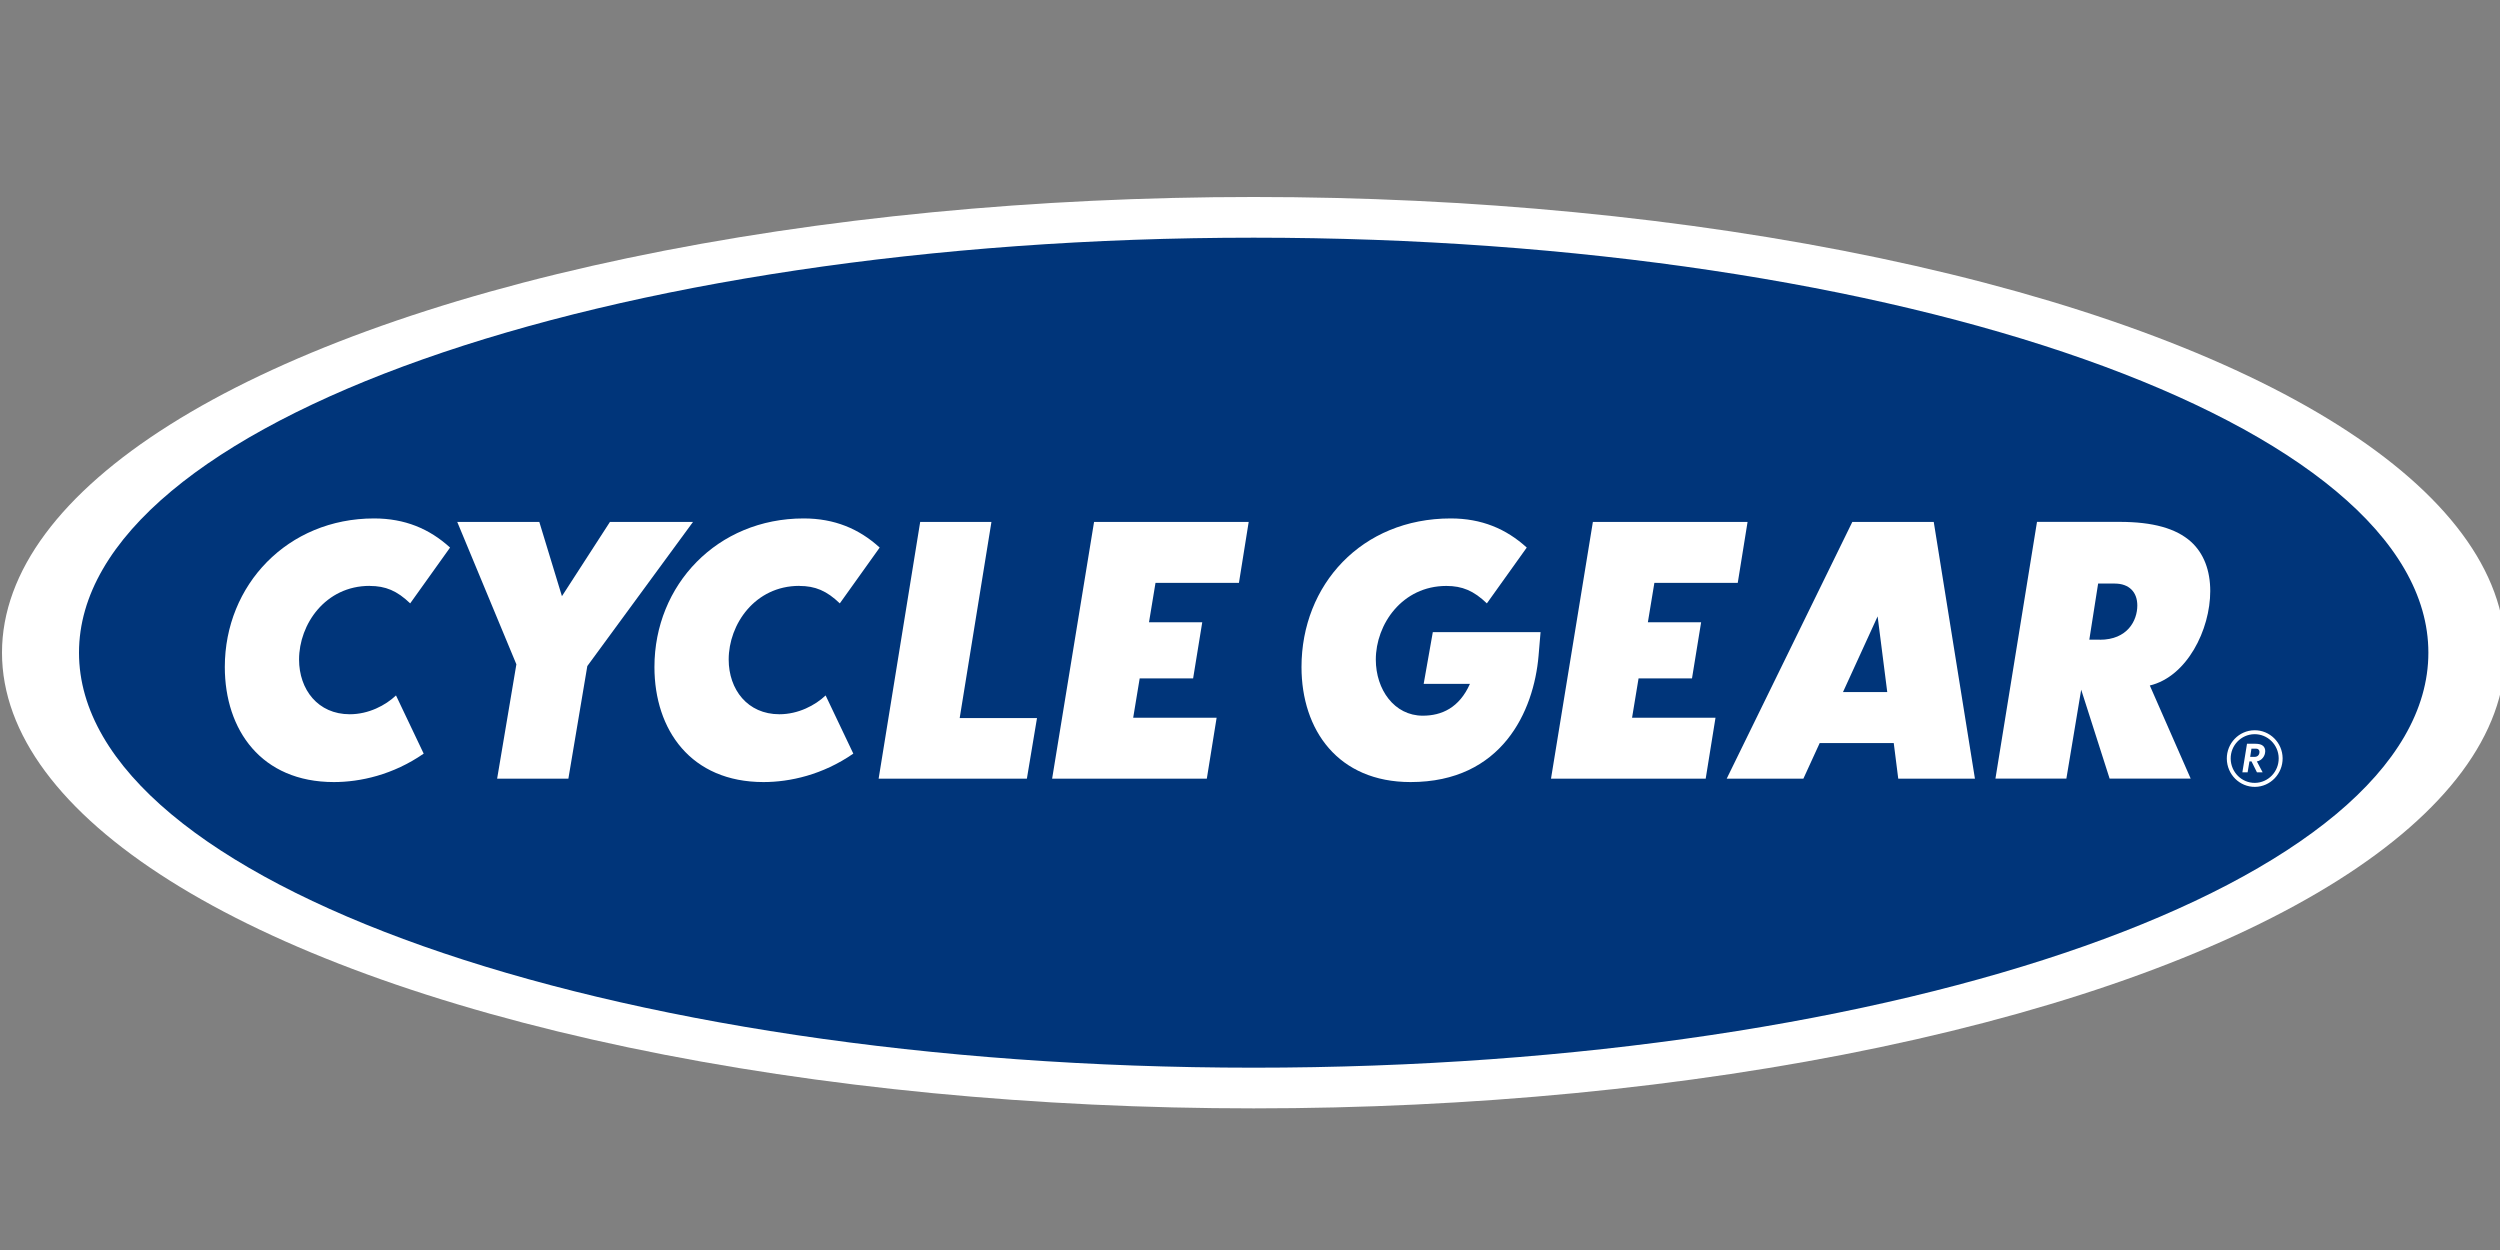
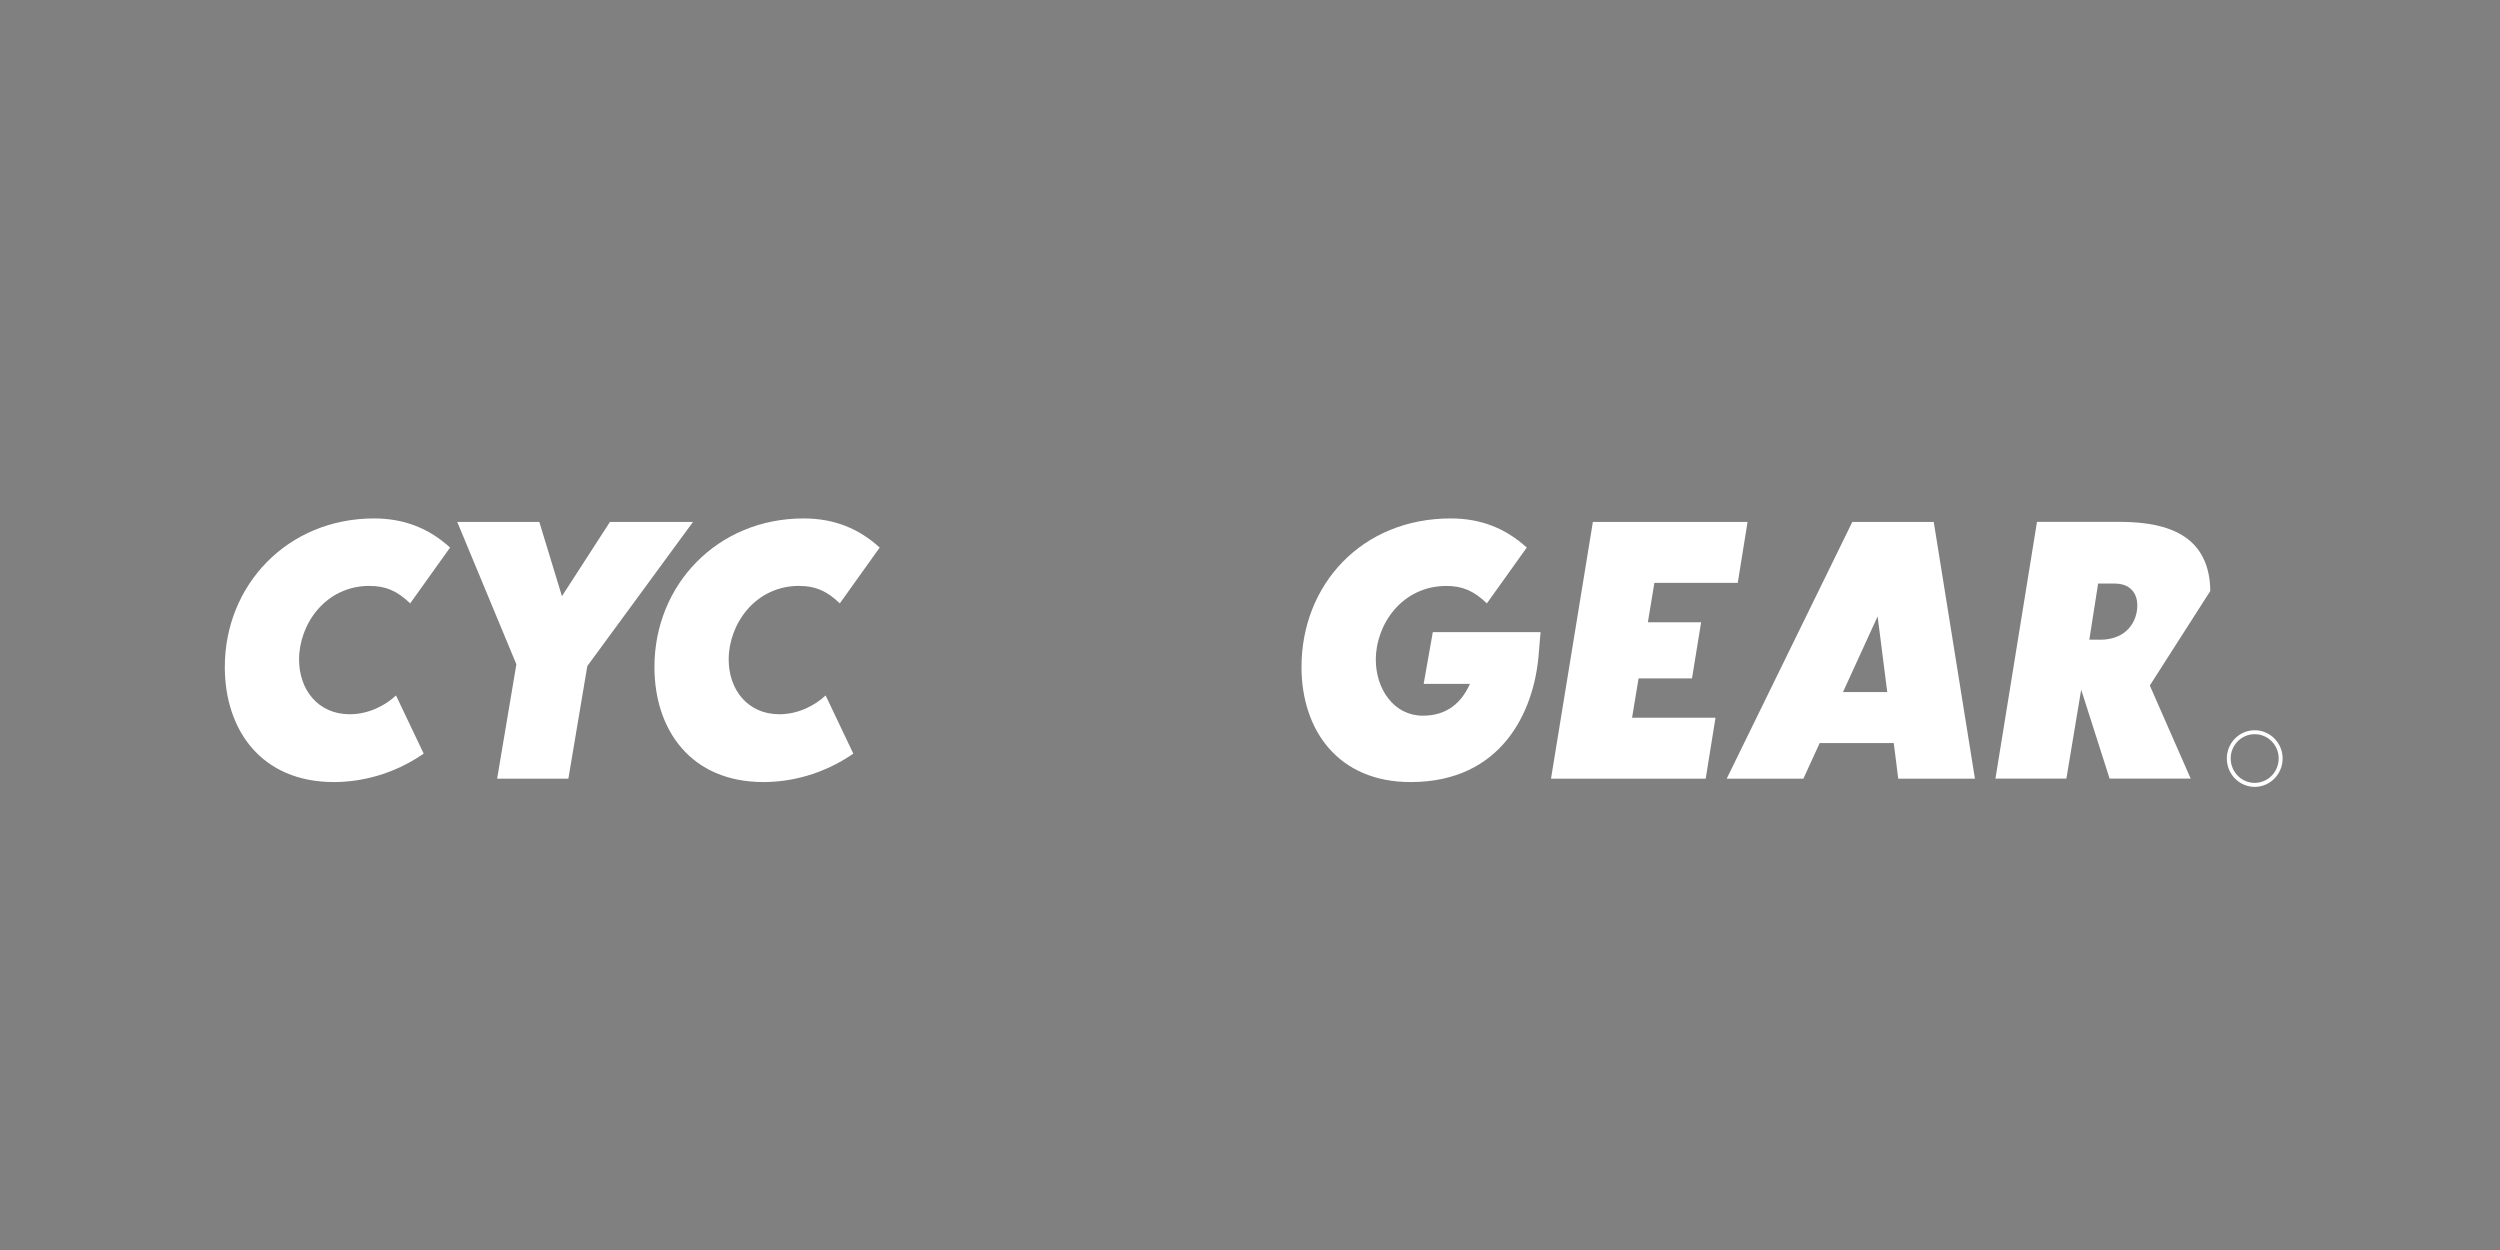
<svg xmlns="http://www.w3.org/2000/svg" id="_레이어_1" viewBox="0 0 400 200">
  <rect x="0" y="0" width="400" height="200" fill="#808080" stroke="none" />
  <defs>
    <style>.cls-1{fill:#fff;}.cls-1,.cls-2{stroke-width:0px;}.cls-2{fill:#00357a;}</style>
  </defs>
-   <ellipse class="cls-1" cx="200.59" cy="104.43" rx="200.27" ry="72.91" />
-   <path class="cls-2" d="M200.59,170.83c-103.8,0-187.95-29.73-187.95-66.4S96.79,38.03,200.59,38.03s187.95,29.73,187.95,66.4-84.15,66.4-187.95,66.4Z" />
  <path class="cls-1" d="M360.7,116.84c-2.46.03-4.44,2.08-4.41,4.57.03,2.51,2.06,4.52,4.52,4.49,2.46-.03,4.44-2.1,4.41-4.6-.03-2.49-2.06-4.49-4.52-4.46ZM360.8,125.26c-2.12.03-3.86-1.7-3.89-3.86-.03-2.14,1.67-3.9,3.79-3.93,2.12-.03,3.86,1.69,3.89,3.83.03,2.16-1.67,3.93-3.79,3.96Z" />
  <path class="cls-1" d="M59.15,93.75c2.54,0,4.38.77,6.48,2.79l6.38-8.93c-3.3-3.01-7.24-4.66-12.16-4.66-13.83,0-23.88,10.63-23.88,23.77,0,10.08,5.84,18.41,17.45,18.41,4.21,0,9.46-1.15,14.37-4.55l-4.43-9.31c-1.68,1.59-4.38,3.01-7.4,3.01-5.08,0-8.11-3.94-8.11-8.76,0-5.64,4.21-11.78,11.29-11.78Z" />
  <polygon class="cls-1" points="97.59 83.51 89.91 95.39 86.29 83.51 73.16 83.51 82.62 106.29 79.54 124.59 90.94 124.59 93.97 106.57 110.88 83.51 97.59 83.51" />
  <path class="cls-1" d="M127.89,93.75c2.54,0,4.38.77,6.48,2.79l6.38-8.93c-3.3-3.01-7.24-4.66-12.16-4.66-13.83,0-23.88,10.63-23.88,23.77,0,10.08,5.84,18.41,17.45,18.41,4.21,0,9.46-1.15,14.37-4.55l-4.43-9.31c-1.68,1.59-4.38,3.01-7.4,3.01-5.08,0-8.11-3.94-8.11-8.76,0-5.64,4.21-11.78,11.29-11.78Z" />
-   <polygon class="cls-1" points="158.63 83.51 147.23 83.51 140.58 124.59 164.3 124.59 165.92 114.89 153.55 114.89 158.63 83.51" />
-   <polygon class="cls-1" points="168.34 124.59 193.09 124.59 194.66 114.84 181.31 114.84 182.35 108.54 190.9 108.54 192.36 99.56 183.84 99.56 184.88 93.26 198.23 93.26 199.79 83.51 175.05 83.51 168.34 124.59" />
  <path class="cls-1" d="M227.8,109.42h7.39c-1.71,3.83-4.52,5.09-7.55,5.09-4.54,0-7.51-4.16-7.51-8.98,0-5.64,4.21-11.78,11.29-11.78,2.54,0,4.38.77,6.48,2.79l6.38-8.93c-3.3-3.01-7.24-4.66-12.16-4.66-14.27,0-23.88,10.63-23.88,23.77,0,10.08,5.84,18.41,17.45,18.41,14.64,0,19.72-11.34,20.48-20.21l.32-3.78h-17.24l-1.46,8.27Z" />
  <polygon class="cls-1" points="278.04 93.26 279.61 83.51 254.86 83.51 248.16 124.59 272.91 124.59 274.48 114.84 261.13 114.84 262.17 108.54 270.72 108.54 272.18 99.56 263.66 99.56 264.7 93.26 278.04 93.26" />
  <path class="cls-1" d="M296.37,83.51l-20.1,41.08h12.27l2.61-5.7h11.85l.72,5.7h12.27l-6.59-41.08h-13.02ZM294.88,110.73l5.54-12.11,1.54,12.11h-7.08Z" />
-   <path class="cls-1" d="M353.64,94.57c0-3.29-1.03-6.03-3.08-7.89-2.38-2.14-6.11-3.18-11.4-3.18h-13.24l-6.65,41.08h11.35l2.37-14.23,4.55,14.23h12.97l-6.54-14.9c5.94-1.42,9.67-8.91,9.67-15.12ZM335.97,102.35h-1.68l1.41-8.98h2.65c2.32,0,3.62,1.37,3.62,3.51,0,2.41-1.57,5.48-6,5.48Z" />
-   <path class="cls-1" d="M362.44,120.23c0-.37-.11-.67-.34-.88-.26-.24-.68-.35-1.27-.35h-1.31l-.74,4.57h.84l.29-1.75h.33s.87,1.75.87,1.75h.91l-.92-1.74c.82-.15,1.33-.91,1.33-1.6ZM360.73,121.1h-.7l.2-1.31h.79c.32,0,.5.25.5.53,0,.32-.2.78-.78.78Z" />
+   <path class="cls-1" d="M353.64,94.57c0-3.29-1.03-6.03-3.08-7.89-2.38-2.14-6.11-3.18-11.4-3.18h-13.24l-6.65,41.08h11.35l2.37-14.23,4.55,14.23h12.97l-6.54-14.9ZM335.97,102.35h-1.68l1.41-8.98h2.65c2.32,0,3.62,1.37,3.62,3.51,0,2.41-1.57,5.48-6,5.48Z" />
</svg>